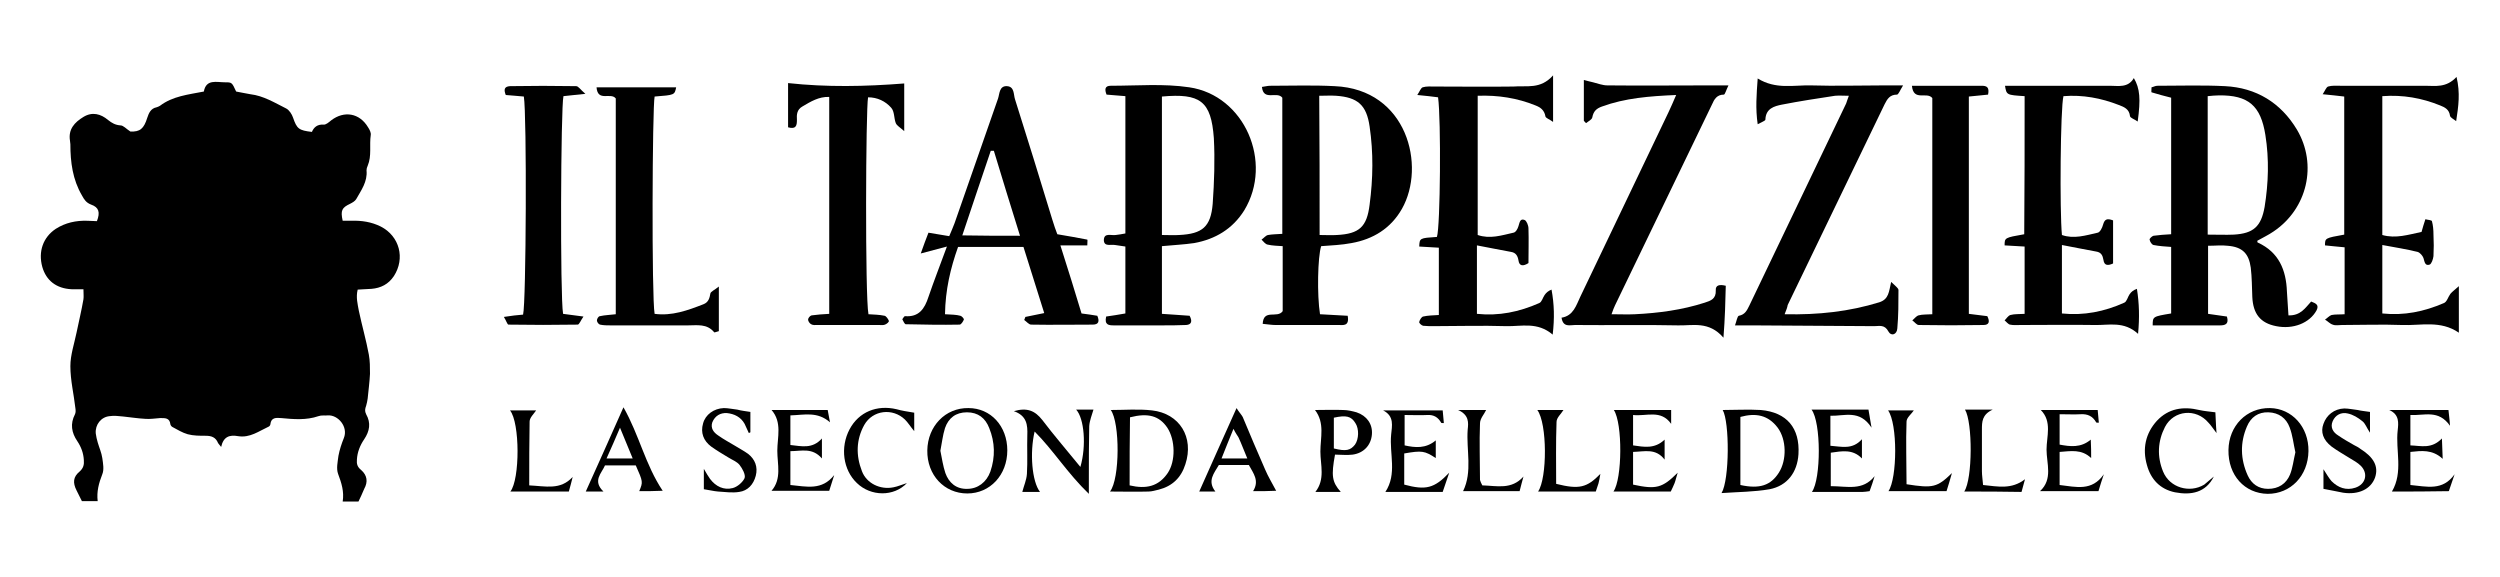
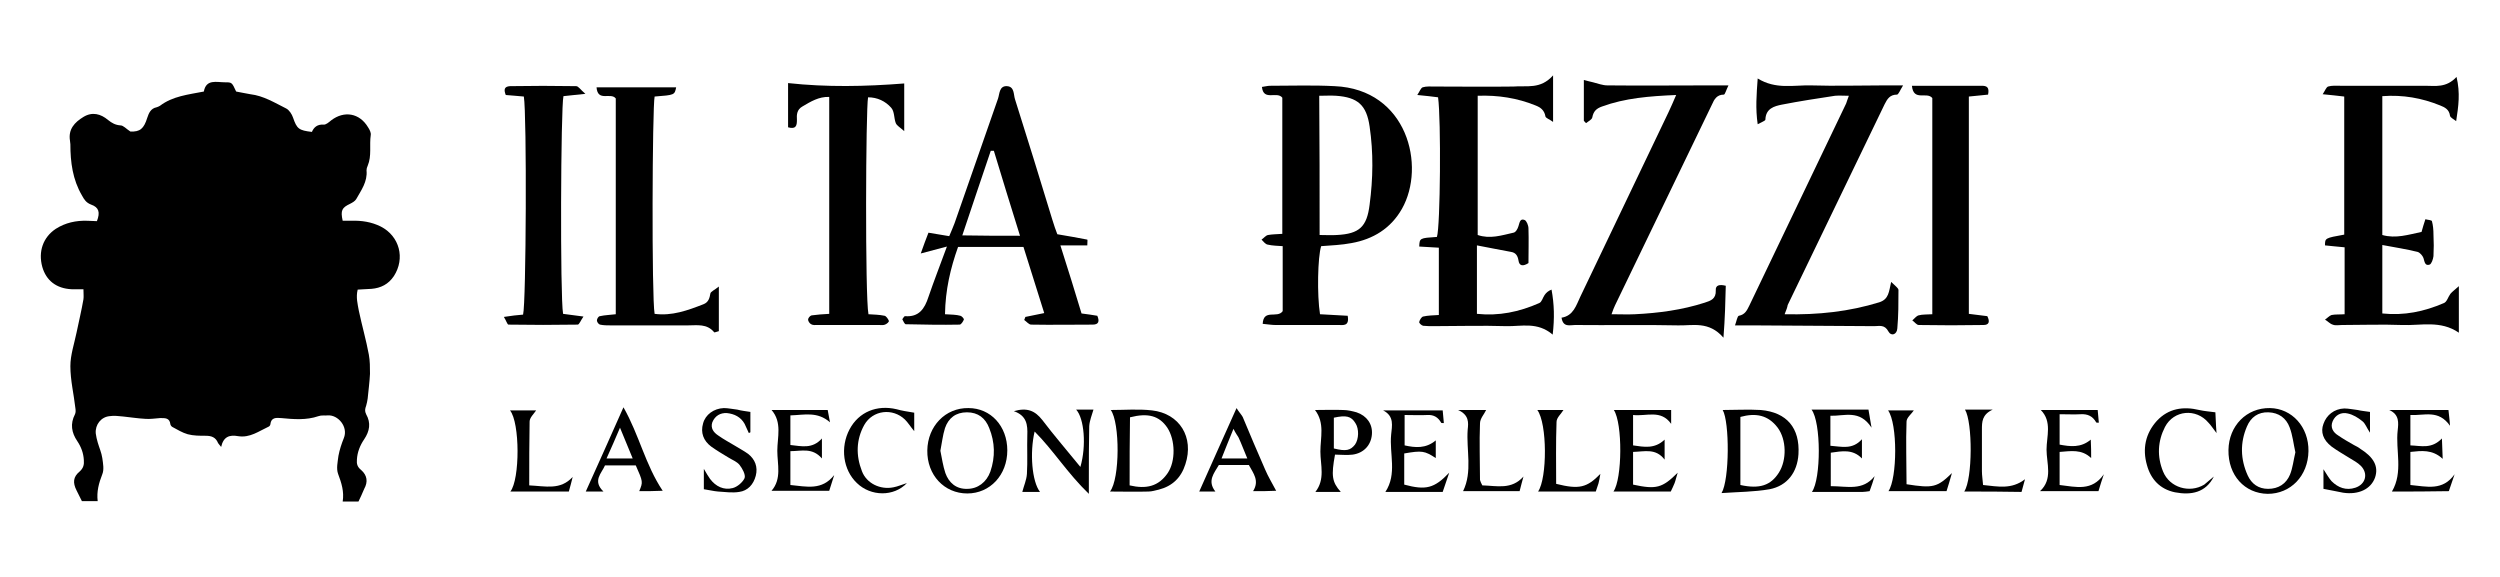
<svg xmlns="http://www.w3.org/2000/svg" version="1.1" id="Livello_1" x="0px" y="0px" viewBox="0 0 650 150" style="enable-background:new 0 0 650 150;" xml:space="preserve">
  <g>
    <path d="M93.2,130.4c-1.2,0-2.5,0-4.1,0c0.4-2.6-0.3-4.8-1.2-7.2c-0.5-1.4-0.1-3.1,0.1-4.7c0.3-1.6,0.8-3.1,1.4-4.6   c1.2-2.9-1.5-6.1-4.2-5.9c-0.8,0.1-1.6-0.1-2.4,0.2c-3.2,1.1-6.5,0.8-9.7,0.5c-1.3-0.1-2.6-0.2-2.8,1.6c0,0.2-0.2,0.5-0.4,0.6   c-2.6,1.2-4.9,3-8,2.5c-2.2-0.4-3.8,0.1-4.4,2.8c-0.4-0.5-0.6-0.7-0.8-1c-0.6-1.5-1.7-1.9-3.2-1.9c-1.6,0-3.2,0-4.7-0.4   c-1.4-0.4-2.7-1.2-4-1.9c-0.2-0.1-0.5-0.5-0.5-0.7c-0.2-1.7-1.4-1.6-2.7-1.6c-1.3,0.1-2.6,0.3-3.8,0.2c-1.9-0.1-3.8-0.4-5.7-0.6   c-1.2-0.1-2.4-0.3-3.6-0.1c-2.2,0.2-3.8,2.2-3.6,4.5c0.1,0.8,0.3,1.6,0.5,2.3c0.4,1.4,1,2.7,1.2,4.1c0.2,1.4,0.5,3,0,4.2   c-0.9,2.3-1.5,4.5-1.2,7c-1.5,0-2.8,0-4.1,0c-0.5-0.9-0.9-1.9-1.4-2.8c-1-2-0.9-3.5,0.8-4.9c1-0.9,1.2-1.8,1.1-3   c-0.1-1.8-0.7-3.4-1.7-4.9c-1.5-2.2-1.9-4.5-0.6-7c0.2-0.4,0.2-1,0.1-1.6c-0.4-3.6-1.3-7.2-1.3-10.9c0-2.9,1-5.8,1.6-8.7   c0.6-2.9,1.3-5.8,1.8-8.7c0.1-0.7,0-1.5,0-2.6c-1.2,0-2.1,0-3.1,0c-4-0.2-6.6-2.3-7.6-5.8c-1.1-4,0.2-7.7,3.5-9.9   c2.5-1.6,5.3-2.2,8.2-2.1c0.9,0,1.7,0.1,2.5,0.1c0.9-2.3,0.5-3.6-1.5-4.3c-1.3-0.5-1.8-1.3-2.4-2.4c-2.4-4.1-3-8.6-3-13.3   c0-0.3-0.1-0.6-0.1-0.9c-0.5-3,1.2-4.8,3.5-6.2c2.3-1.4,4.5-0.8,6.4,0.8c1,0.8,1.9,1.3,3.2,1.4c0.8,0,1.5,0.9,2.6,1.6   c2.5,0.1,3.5-0.7,4.4-3.6c0.4-1.2,0.9-2.4,2.4-2.7c0.3-0.1,0.6-0.2,0.9-0.4c3.3-2.5,7.3-2.9,11.4-3.7c0.6-3.3,3.3-2.4,5.5-2.4   c1.8,0,1.8,0,2.9,2.4c1.2,0.2,2.4,0.5,3.7,0.7c3.4,0.4,6.3,2.2,9.3,3.7c0.8,0.4,1.5,1.5,1.8,2.4c1,2.9,1.5,3.3,4.9,3.7   c0.5-1.2,1.4-2,3-1.9c0.6,0.1,1.4-0.6,2-1.1c3.4-2.6,7.4-1.9,9.6,1.8c0.4,0.6,0.8,1.4,0.7,2c-0.4,2.7,0.3,5.4-0.8,8   c-0.2,0.4-0.3,0.8-0.3,1.2c0.3,2.9-1.4,5.2-2.7,7.5c-0.3,0.5-1,0.9-1.6,1.2c-2.1,1-2.5,1.7-1.9,4.4c0.7,0,1.5,0,2.2,0   c2.7-0.1,5.3,0.3,7.7,1.5c4.9,2.5,6.4,8.3,3.4,12.9c-1.4,2.1-3.4,3.1-5.8,3.3c-1.2,0.1-2.4,0.1-3.6,0.2c-0.5,2,0,3.8,0.3,5.5   c0.8,3.8,1.9,7.6,2.6,11.4c0.3,1.6,0.3,3.3,0.3,5c-0.1,2.1-0.4,4.3-0.6,6.4c-0.1,0.6-0.2,1.3-0.4,1.9c-0.3,0.8-0.4,1.4,0,2.2   c1.3,2.3,0.9,4.4-0.5,6.5c-1.1,1.6-1.8,3.4-1.9,5.3c-0.1,1.1,0.1,1.9,1.1,2.7c1.6,1.4,1.8,3.1,0.8,4.9   C94.1,128.5,93.7,129.4,93.2,130.4z" />
    <g>
-       <path d="M559.7,84.6c0-2.3,0-2.3,4.8-3.1c0-5.6,0-11.3,0-17.3c-1.5-0.1-3.1-0.2-4.6-0.5c-0.4-0.1-0.9-0.8-1-1.4    c-0.1-0.2,0.6-0.9,1-1c1.4-0.2,2.9-0.3,4.6-0.4c0-11.9,0-23.7,0-35.5c-1.7-0.4-3.4-0.9-5.1-1.4c-0.1,0,0-0.7,0-1.3    c0.5-0.1,1-0.4,1.5-0.4c5.9,0,11.7-0.2,17.6,0.1c8.1,0.4,14.5,4.3,18.7,11.3c5.4,9.1,2.7,20.6-6.1,26.5c-1.3,0.9-2.8,1.6-4.2,2.4    c0,0.2,0,0.5,0.2,0.5c5.4,2.5,7.3,7.1,7.5,12.7c0.1,2.1,0.3,4.1,0.4,6.2c3.2,0.1,4.4-2,5.9-3.6c1.3,0.5,2.1,0.9,1.4,2.3    c-1.8,3.3-6.1,5-10.5,4.1c-4.1-0.8-6-3.2-6.2-7.6c-0.1-2.5-0.1-5.1-0.4-7.6c-0.5-3.7-2.2-5.4-6-5.7c-1.6-0.2-3.2,0-5.1,0    c0,5.9,0,11.7,0,17.7c1.6,0.2,3.3,0.5,4.9,0.7c0.6,2-0.5,2.3-1.8,2.3c-4.1,0-8.3,0-12.4,0C563.1,84.6,561.4,84.6,559.7,84.6z     M574,61c2.6,0,4.7,0.1,6.8,0c5.1-0.3,7.1-2.1,8-7.2c1-6.2,1.2-12.4,0.2-18.7c-1.2-7.6-4.4-10.4-12.1-10.3c-0.9,0-1.8,0.1-2.9,0.2    C574,37,574,48.8,574,61z" />
-       <path d="M302.1,64c0,6,0,11.6,0,17.6c2.5,0.2,4.9,0.3,7.2,0.5c0.7,1.3,0.6,2.3-0.9,2.4c-2.1,0.1-4.3,0.1-6.4,0.1    c-4.1,0-8.3,0-12.4,0c-1.3,0-2.5-0.1-2-2.3c1.6-0.2,3.2-0.5,5-0.8c0-5.8,0-11.5,0-17.4c-0.9-0.1-1.8-0.3-2.7-0.4    c-1.1-0.2-2.8,0.5-2.9-1.2c0-2.1,1.9-1.2,3.1-1.4c0.8-0.1,1.5-0.2,2.5-0.4c0-11.9,0-23.7,0-35.7c-1.7-0.1-3.3-0.3-4.9-0.4    c-0.5-1.3-0.5-2.3,1.1-2.3c6.8,0,13.7-0.6,20.4,0.4c14.4,2.1,21.9,19.5,14.3,32c-3,4.8-7.5,7.5-13,8.5    C307.8,63.6,305.1,63.7,302.1,64z M302.1,25.1c0,12,0,23.8,0,36c1.7,0,3.1,0.1,4.5,0c6-0.3,8.2-2.1,8.7-8.1    c0.4-5.7,0.6-11.4,0.3-17.1C314.9,26.3,312.1,24.2,302.1,25.1z" />
      <path d="M350.4,82.1c0.5,2.8-1.2,2.4-2.4,2.4c-5.5,0-10.9,0-16.4,0c-1,0-2.1-0.2-3.3-0.3c0.2-4,3.8-1.3,5.2-3.3    c0-5.2,0-10.9,0-16.9c-1.3-0.1-2.6-0.1-3.9-0.4c-0.6-0.1-1.1-0.8-1.6-1.3c0.6-0.4,1.1-1.1,1.7-1.2c1.1-0.2,2.3-0.2,3.7-0.3    c0-12,0-23.8,0-35.4c-1.4-1.8-4.9,1-5.3-2.8c0.8-0.1,1.5-0.3,2.1-0.3c5.6,0,11.2-0.2,16.8,0.1c18.9,0.8,23.8,20.8,17.5,31.9    c-2.9,5.1-7.5,7.9-13.1,8.9c-2.6,0.5-5.3,0.6-7.9,0.8c-0.9,2.8-1.1,12.7-0.3,17.7C345.6,81.8,347.9,82,350.4,82.1z M343.1,61.1    c1.7,0,3.1,0.1,4.5,0c5.8-0.3,7.8-2.1,8.5-7.9c0.9-6.8,1-13.5,0-20.3c-0.8-5.6-3.1-7.6-8.7-8c-1.4-0.1-2.8,0-4.4,0    C343.1,37.1,343.1,48.9,343.1,61.1z" />
      <path d="M411.8,31.4c0-3.4,0-6.8,0-10.6c1,0.3,1.7,0.4,2.4,0.6c1.2,0.3,2.5,0.8,3.7,0.8c8.9,0.1,17.9,0,26.8,0c1.3,0,2.6,0,4.7,0    c-0.6,1.2-0.9,2.4-1.2,2.4c-1.8,0-2.5,1.2-3.1,2.6c-8.4,17.4-16.8,34.8-25.2,52.2c-0.3,0.6-0.5,1.2-0.9,2.3c2.3,0,4.2,0.1,6.1,0    c6.1-0.3,12.2-1.1,18.1-3c1.6-0.5,3-1,2.9-3.2c-0.1-1.4,1-1.6,2.6-1.2c-0.1,4.2-0.2,8.3-0.6,13.5c-3.8-4.4-8-3.1-11.8-3.2    c-8.9-0.2-17.9,0-26.8-0.1c-1.3,0-3.1,0.7-3.5-1.9c3.1-0.5,3.8-3.2,4.9-5.5c7.6-16,15.3-31.9,22.9-47.9c0.6-1.3,1.2-2.6,2-4.5    c-7,0.3-13.3,0.8-19.3,3c-1.4,0.5-2.2,1.2-2.5,2.8c-0.1,0.6-1,1-1.6,1.5C412.2,31.9,412,31.6,411.8,31.4z" />
      <path d="M464,81.7c8.8,0.2,16.8-0.7,24.6-3.1c2.5-0.8,2.5-2.7,3.1-5.3c1,1,1.9,1.6,1.9,2.1c0,3.3,0,6.7-0.3,10    c-0.1,1.6-1.6,2.1-2.3,0.8c-1-1.9-2.4-1.4-3.7-1.4c-10.4-0.1-20.8-0.1-31.2-0.2c-1.5,0-2.9,0-5,0c0.4-1.1,0.6-2.4,1-2.5    c1.6-0.3,2.1-1.4,2.7-2.6c8.4-17.5,16.8-35.1,25.2-52.6c0.2-0.5,0.3-1,0.7-2c-1.4,0-2.5-0.1-3.6,0c-4.6,0.7-9.2,1.4-13.8,2.3    c-2,0.4-4.2,1-4.3,3.9c0,0.3-0.9,0.6-2,1.2c-0.6-4.1-0.3-7.7,0-11.9c4.7,2.9,9.3,1.7,13.8,1.8c6.4,0.2,12.8,0,19.2,0    c1.3,0,2.6,0,4.8,0c-0.8,1.3-1.2,2.4-1.6,2.4c-1.8,0-2.5,1.1-3.2,2.5c-8.4,17.4-16.8,34.8-25.2,52.2    C464.7,79.9,464.5,80.5,464,81.7z" />
-       <path d="M526.4,25c-4.7-0.3-4.7-0.3-5.1-2.7c1.4,0,2.7,0,4,0c7.7,0,15.5,0,23.2,0c2.3,0,4.8,0.6,6.3-2c1.6,2.7,1.8,5.5,1,11.3    c-0.8-0.6-1.9-0.9-2-1.4c-0.2-1.9-1.6-2.4-2.9-2.9c-4.6-1.8-9.4-2.7-14.4-2.3c-0.8,3-1,29.9-0.4,36.1c3.1,1.1,6.2,0.1,9.3-0.6    c0.6-0.1,1.2-1.3,1.4-2.1c0.4-1.4,1-1.7,2.6-1.1c0,3.7,0,7.5,0,11.2c-1.3,0.6-2.3,0.6-2.5-0.9c-0.2-1.2-0.6-2-1.9-2.2    c-2.8-0.5-5.7-1.1-8.9-1.7c0,6.2,0,11.9,0,17.8c5.7,0.6,11.1-0.5,16.2-2.8c0.7-0.3,0.9-1.5,1.4-2.2c0.4-0.6,1-1.1,1.9-1.4    c0.6,3.8,0.7,7.4,0.3,11.7c-3.7-3.4-7.6-2.2-11.3-2.3c-6.4-0.1-12.8,0-19.2,0c-0.9,0-1.9,0.1-2.8-0.1c-0.5-0.1-0.9-0.7-1.4-1.1    c0.5-0.5,0.9-1.2,1.5-1.4c1.1-0.3,2.3-0.2,3.7-0.3c0-5.9,0-11.6,0-17.5c-1.8-0.1-3.5-0.2-5.2-0.3c0-2,0-2,5.1-2.9    C526.4,49.1,526.4,37.2,526.4,25z" />
      <path d="M609.6,81.7c0-6,0-11.6,0-17.4c-1.8-0.2-3.5-0.3-5.1-0.5c0-1.9,0-1.9,5-2.8c0-11.9,0-23.8,0-35.9    c-1.8-0.2-3.4-0.4-5.6-0.6c0.6-0.9,0.9-1.8,1.4-2c1-0.3,2.1-0.2,3.2-0.2c7.3,0,14.7,0,22,0c2.7,0,5.5,0.6,8.2-2.3    c1,4.2,0.5,7.6-0.1,11.5c-0.6-0.5-1.5-0.9-1.6-1.4c-0.2-1.6-1.3-2.2-2.6-2.7c-4.7-1.9-9.6-2.8-15-2.4c0,12.1,0,24,0,36.1    c3.5,1,6.8-0.1,10.2-0.8c0.3-1.1,0.6-2.1,1-3.3c0.7,0.2,1.6,0.2,1.7,0.5c0.3,1.1,0.4,2.3,0.4,3.5c0.1,1.9,0.1,3.7,0,5.6    c-0.1,0.8-0.5,2-1,2.2c-1.2,0.4-1.3-0.7-1.6-1.7c-0.2-0.6-0.9-1.4-1.5-1.6c-2.9-0.7-5.9-1.2-9.2-1.8c0,6.3,0,11.9,0,17.8    c5.7,0.6,10.9-0.5,16-2.7c0.8-0.3,1.1-1.6,1.7-2.4c0.5-0.6,1.1-1,2.2-2c0,4.5,0,8,0,12.1c-4.8-3.3-9.9-1.8-14.8-2    c-5.2-0.2-10.4,0-15.6,0c-0.8,0-1.7,0.2-2.4-0.1c-0.7-0.2-1.3-0.9-2-1.3c0.6-0.4,1.1-1,1.7-1.2C607.2,81.7,608.3,81.8,609.6,81.7z    " />
      <path d="M403.8,19.6c0,4.7,0,8,0,12.1c-0.9-0.7-2-1-2-1.5c-0.3-1.6-1.3-2.3-2.6-2.8c-4.7-1.9-9.7-2.7-15-2.5c0,12.2,0,24.1,0,36.2    c3.2,1.1,6.2,0.1,9.3-0.6c0.6-0.1,1.1-1,1.3-1.7c0.3-0.9,0.4-2.1,1.6-1.6c0.5,0.2,1,1.4,1,2.2c0.1,3,0,6.1,0,9    c-1.4,0.9-2.4,0.8-2.6-0.7c-0.2-1.2-0.7-2-1.9-2.2c-2.8-0.5-5.7-1.1-8.9-1.7c0,6.2,0,11.9,0,17.8c5.7,0.6,11-0.5,16.2-2.8    c0.7-0.3,0.9-1.4,1.4-2.1c0.4-0.6,1-1.1,1.8-1.4c0.7,3.8,0.8,7.4,0.3,11.7c-4-3.4-8.1-2.1-12.1-2.2c-6.3-0.2-12.5,0-18.8,0    c-0.9,0-1.9,0-2.8-0.1c-0.4-0.1-1.1-0.7-1-1c0.1-0.5,0.6-1.3,1-1.4c1.3-0.3,2.6-0.3,4.1-0.4c0-5.8,0-11.5,0-17.5    c-1.8-0.1-3.5-0.2-5.1-0.3c0.1-2.2,0.1-2.2,4.6-2.5c0.9-2.7,1.1-30.5,0.3-36.3c-1.6-0.2-3.2-0.4-5.4-0.6c0.6-0.9,0.9-1.8,1.4-2    c1-0.3,2.1-0.2,3.2-0.2c6.8,0,13.6,0.1,20.4,0C397,22.2,400.5,23.3,403.8,19.6z" />
      <path d="M245.7,81.7c1.7,0.1,2.9,0.1,4,0.4c0.4,0.1,1,0.8,0.9,1c-0.2,0.5-0.7,1.3-1.1,1.3c-4.7,0.1-9.3,0-14-0.1    c-0.3,0-0.7-0.9-0.9-1.3c0.3-0.4,0.5-0.8,0.7-0.8c3.6,0.3,5.1-1.9,6.1-5c1.4-4.1,3-8.2,4.8-13.1c-2.5,0.7-4.3,1.1-6.8,1.8    c0.7-2,1.3-3.6,2-5.4c1.9,0.3,3.6,0.6,5.4,0.9c0.5-1.2,1-2.3,1.4-3.4c3.8-10.8,7.5-21.6,11.3-32.4c0.4-1.2,0.3-3.3,2.3-3.2    c2,0.1,1.7,2.2,2.1,3.4c3.3,10.4,6.5,20.8,9.7,31.3c0.4,1.4,0.9,2.7,1.3,3.8c2.8,0.5,5.4,0.9,7.8,1.4c0.1,0,0,0.7,0,1.5    c-2.2,0-4.2,0-7,0c2,6.3,3.8,12,5.5,17.7c1.6,0.2,2.9,0.4,4.1,0.6c0.6,1.4,0.4,2.3-1.2,2.3c-5.3,0-10.7,0.1-16,0    c-0.6,0-1.2-0.8-1.8-1.2c0.1-0.3,0.2-0.5,0.3-0.8c1.5-0.3,2.9-0.6,4.9-1c-1.8-5.8-3.6-11.5-5.4-17.2c-5.7,0-11.3,0-17,0    C247.1,69.8,245.8,75.4,245.7,81.7z M265.2,61.3c-2.4-7.6-4.6-14.9-6.8-22.1c-0.3,0-0.5,0-0.8,0c-2.4,7.2-4.9,14.4-7.4,22    C255.3,61.3,259.9,61.3,265.2,61.3z" />
      <path d="M170.2,81.6c4.5,0.6,8.6-0.9,12.7-2.5c1.3-0.5,1.6-1.6,1.8-2.8c0.1-0.5,1.1-0.9,2.2-1.8c0,4.4,0,8,0,11.6    c-0.5,0.1-1.1,0.4-1.2,0.3c-1.9-2.3-4.4-1.8-6.9-1.8c-6.7,0-13.3,0-20,0c-0.9,0-1.9,0-2.8-0.2c-0.4-0.1-0.8-0.7-0.8-1.1    c0-0.4,0.4-1.1,0.8-1.1c1.3-0.3,2.6-0.3,4.1-0.5c0-18.9,0-37.6,0-56.1c-1.3-1.7-4.7,1-5-2.9c7,0,13.8,0,20.7,0    c-0.4,2-0.4,2-5.6,2.4C169.6,27.8,169.4,77.4,170.2,81.6z" />
      <path d="M225.8,81.7c1.4,0.1,2.8,0.1,4.2,0.4c0.4,0.1,0.9,0.8,1.1,1.3c0.1,0.3-0.5,0.8-1,1c-0.5,0.2-1,0.1-1.6,0.1    c-5.3,0-10.7,0-16,0c-0.5,0-1.1,0.1-1.6-0.2c-0.4-0.2-0.8-0.8-0.8-1.2c0-0.4,0.5-1,0.9-1.1c1.4-0.2,2.9-0.3,4.6-0.4    c0-18.8,0-37.5,0-56.4c-2.7-0.1-4.8,1.2-7,2.5c-1.4,0.8-1.5,2.1-1.4,3.5c0,1.4-0.2,2.5-2.3,1.9c0-3.9,0-7.8,0-11.5    c10.1,1.1,20,0.9,30.2,0.1c0,3.6,0,7.5,0,12.4c-1.1-1-1.9-1.4-2.2-2.1c-0.5-1.3-0.3-3-1.2-4c-1.5-1.7-3.6-2.7-6-2.7    C225.1,28.2,224.9,77.1,225.8,81.7z" />
      <path d="M146.4,81.6c1.5,0.2,3,0.4,5.3,0.7c-0.7,1-1.1,2.1-1.5,2.1c-6,0.1-12,0.1-18,0c-0.3,0-0.6-1.1-1.2-2c2-0.3,3.5-0.5,5-0.6    c0.8-2.9,1-51.9,0.2-56.7c-1.5-0.1-3-0.3-4.7-0.4c-0.5-1.3-0.5-2.2,1.1-2.3c5.7-0.1,11.4-0.1,17.2,0c0.6,0,1.1,0.9,2.4,2    c-2.6,0.3-4.1,0.4-5.7,0.6C145.8,27.8,145.6,77.1,146.4,81.6z" />
      <path d="M516.9,24.6c-1.7,0.2-3.2,0.3-5,0.5c0,18.9,0,37.6,0,56.5c1.7,0.2,3.3,0.4,4.8,0.6c0.7,1.4,0.5,2.3-1,2.3    c-5.6,0.1-11.2,0.1-16.8,0c-0.6,0-1.1-0.8-1.7-1.2c0.5-0.4,1-1.1,1.6-1.3c1.1-0.3,2.3-0.2,3.6-0.3c0-19,0-37.7,0-56.2    c-1.4-1.8-4.9,1-5.3-3.2c3.8,0,7.4,0,10.9,0c2.4,0,4.8,0,7.2,0C516.5,22.3,517.3,22.6,516.9,24.6z" />
      <path d="M288.6,127.8c2.6-3.3,2.6-17.9,0.2-21.2c3.5,0,7.2-0.3,10.7,0.1c7.2,0.8,11,7,8.7,14c-1.1,3.5-3.4,5.7-6.9,6.6    c-0.9,0.2-1.8,0.5-2.7,0.5C295.3,127.9,292,127.8,288.6,127.8z M293.7,126.2c4.3,1,7.5,0.3,9.9-3.2c2.1-3.1,2-8.6-0.1-11.8    c-2.1-3.1-5-3.9-9.7-2.7C293.7,114.3,293.7,120.1,293.7,126.2z" />
      <path d="M447.6,128.2c2.1-3.5,2.1-18.5,0.3-21.6c3.3,0,6.6-0.2,9.9,0c6.8,0.6,10.2,4.7,9.8,11.5c-0.3,4.7-2.9,8.2-7.5,9.1    C456.1,127.9,451.9,127.9,447.6,128.2z M452.5,126.1c5,1.1,7.9,0.1,10-3.2c2.1-3.3,2-8.6-0.3-11.7c-2.5-3.3-5.7-3.9-9.7-2.8    C452.5,114.2,452.5,120,452.5,126.1z" />
      <path d="M600.2,117.3c-0.1,6.4-4.6,11.1-10.6,11.1c-6-0.1-10.3-4.8-10.2-11.4c0.1-6.3,4.7-11,10.8-10.9    C595.9,106.2,600.3,111,600.2,117.3z M596.8,117.6c-0.5-2.2-0.7-4.4-1.5-6.5c-0.9-2.4-2.8-3.8-5.5-3.9c-2.7-0.1-4.6,1.3-5.6,3.7    c-1.8,4.2-1.7,8.5,0.2,12.7c1,2.2,2.8,3.5,5.3,3.5c2.7,0,4.7-1.3,5.7-3.7C596.1,121.7,596.3,119.7,596.8,117.6z" />
      <path d="M261.9,117.1c0,6.4-4.5,11.2-10.4,11.2c-6,0-10.5-4.8-10.4-11.2c0.1-6.3,4.7-11.1,10.7-11    C257.6,106.1,261.9,110.8,261.9,117.1z M244.5,117.2c0.4,2,0.7,4,1.3,5.8c0.9,2.5,2.8,4.2,5.7,4.1c2.7,0,5-1.7,6-4.5    c1.3-3.8,1.2-7.6-0.3-11.3c-1-2.6-2.9-4.1-5.8-4.1c-2.9,0-4.8,1.5-5.7,4.1C245.1,113.2,244.9,115.2,244.5,117.2z" />
      <path d="M621.9,127.8c3-5.1,0.9-10.7,1.5-15.9c0.2-1.9,0.5-4.1-2.2-5.3c5.3,0,10.2,0,15.4,0c0.1,1.2,0.3,2.3,0.4,4.1    c-3-4.3-6.7-2.6-10.3-2.8c0,2.7,0,5.1,0,7.9c2.8,0.1,5.5,1,8.2-1.8c0.1,1.9,0.1,3.2,0.2,5.3c-2.7-2.5-5.5-2.1-8.4-1.8    c0,2.9,0,5.7,0,8.6c4.3,0.4,8.4,1.6,11.5-2.8c-0.5,1.4-1,2.9-1.5,4.4C631.6,127.8,626.7,127.8,621.9,127.8z" />
      <path d="M543.7,119.1c-2.5-2.4-5.3-1.8-8.2-1.6c0,2.9,0,5.6,0,8.6c4.3,0.5,8.4,1.7,11.5-2.8c-0.5,1.4-0.9,2.8-1.4,4.4    c-5.2,0-10.2,0-15.2,0c3.4-3.1,1.7-7.2,1.7-10.8c0-3.4,1.5-7.3-1.5-10.3c4.8,0,9.7,0,14.8,0c0.1,1.2,0.2,2.2,0.3,3.3    c-0.4,0-0.7,0-0.7-0.1c-0.9-1.6-2.2-2.2-4-2.1c-1.7,0.1-3.4,0-5.5,0c0,2.7,0,5.2,0,7.9c2.7,0.5,5.5,0.9,8.1-1.3    C543.7,116.1,543.7,117.5,543.7,119.1z" />
      <path d="M359.6,106.7c5.5,0,10.4,0,15.5,0c0.1,1.2,0.2,2.2,0.3,3.3c-0.4,0-0.7,0-0.7-0.1c-0.8-1.4-1.9-2.1-3.6-2    c-1.8,0.1-3.7,0-5.9,0c0,2.7,0,5.1,0,7.9c2.7,0.6,5.5,0.9,8.1-1.3c0,1.7,0,3.1,0,4.6c-2.9-1.9-3.6-2-8.2-1.2c0,2.7,0,5.4,0,8.1    c5.6,1.5,7.8,1,11.7-3.1c-0.7,2.1-1.2,3.5-1.7,5c-5.2,0-10.2,0-14.9,0c3.1-4.7,1-9.9,1.5-14.9    C361.9,110.8,362.6,108.2,359.6,106.7z" />
      <path d="M270.4,127.9c-1.9,0-3.4,0-4.6,0c0.4-1.6,1.1-3.1,1.2-4.7c0.2-3.3,0-6.7,0.1-10c0.1-2.7-0.1-5.1-3.5-6.3    c3.5-1,5.5-0.1,7.4,2.3c3.1,4.1,6.5,8,9.9,12.2c1.6-5.5,1-12.6-1.1-14.9c1.6,0,3.2,0,4.5,0c-0.4,1.4-1,2.8-1.1,4.3    c-0.1,4.4-0.1,8.8-0.1,13.2c0,1.2,0,2.3,0,4.4c-5.6-5.4-9.2-11.3-14.1-16.2C267.7,117.7,268.3,125.2,270.4,127.9z" />
      <path d="M434.5,106.6c0,1.3,0,2.3,0,3.6c-2.7-3.8-6.4-1.9-9.9-2.3c0,2.7,0,5.1,0,7.9c2.8,0.4,5.6,1,8.2-1.5c0,1.7,0,3.3,0,5.2    c-2.3-3-5.1-2.1-8.2-2c0,2.9,0,5.7,0,8.5c6,1.3,7.6,0.9,11.6-3.1c-0.4,1.2-0.5,1.9-0.8,2.7c-0.3,0.7-0.6,1.4-1,2.2    c-5,0-9.9,0-14.9,0c2.3-3.3,2.4-17.7,0.1-21.2C424.5,106.6,429.3,106.6,434.5,106.6z" />
      <path d="M348.6,127.9c-2.4,0-4.4,0-6.6,0c2.6-3.3,1.3-7,1.3-10.5c0-3.6,1.2-7.4-1.4-10.8c2.5,0,4.9-0.1,7.3,0    c1.2,0,2.4,0.3,3.5,0.6c2.7,0.9,4.2,3.1,4,5.7c-0.2,2.8-2.1,4.9-5,5.3c-1.5,0.2-3.1,0-4.6,0C346.1,123.7,346.3,125.3,348.6,127.9z     M346.8,116.6c3.2,0.8,4.3,0.5,5.5-1c1-1.4,1.1-4.1,0.1-5.6c-1.1-1.8-2.4-2.1-5.6-1.4C346.8,111.1,346.8,113.7,346.8,116.6z" />
      <path d="M476,126.4c4.3,0,8.3,1.3,11.4-2.6c-0.4,1.3-0.8,2.6-1.3,3.9c-0.8,0.1-1.3,0.2-1.8,0.2c-4.4,0-8.8,0-13.2,0    c2.4-3.4,2.4-18.1-0.1-21.4c2.5,0,4.9,0,7.2,0c2.4,0,4.8,0,7.6,0c0.2,1.3,0.4,2.5,0.8,4.7c-3.1-4.8-7-3-10.7-3.1    c0,2.7,0,5.2,0,7.8c2.9,0.2,5.7,1.1,8.2-1.7c0,1.7,0,3.2,0,5c-2.4-2.5-5.2-1.9-8.1-1.5C476,120.5,476,123.2,476,126.4z" />
      <path d="M200.6,106.6c4.8,0,9.6,0,14.6,0c0.2,0.9,0.3,1.8,0.6,3.2c-3.3-2.9-6.7-1.9-10.3-1.8c0,2.6,0,5,0,7.7    c2.9,0.3,5.7,1.1,8.2-1.7c0,1.9,0,3.4,0,5.2c-2.5-2.9-5.3-1.9-8.2-1.9c0,3.1,0,5.8,0,8.8c4.2,0.4,8.2,1.5,11.4-2.6    c-0.4,1.3-0.8,2.6-1.3,4.1c-5.1,0-10,0-15,0c2.7-3.1,1.5-6.9,1.5-10.4C202.1,113.7,203.4,109.8,200.6,106.6z" />
      <path d="M166.2,127.7c1-2.4,1-2.4-0.9-6.7c-2.5,0-5.1,0-8,0c-0.9,2.1-3.3,4-0.4,6.8c-1.8,0-3.4,0-4.6,0c3.2-7.1,6.4-14.2,9.8-21.9    c4.1,7.2,5.7,15,10.2,21.7C170.2,127.7,168.2,127.7,166.2,127.7z M157.7,119.2c2.5,0,4.4,0,6.8,0c-1.1-2.7-2-4.9-3.3-8    C159.9,114.2,159,116.4,157.7,119.2z" />
      <path d="M325.8,127.7c1.7-2.7,0.1-4.6-1.1-6.8c-2.5,0-5,0-7.8,0c-1.2,2.1-3.1,4.1-0.9,6.9c-1.6,0-3.1,0-4.2,0    c3.1-7,6.3-14.1,9.7-21.7c0.6,1,1.2,1.6,1.6,2.3c1.9,4.5,3.8,9.1,5.8,13.6c0.8,1.9,1.9,3.7,2.9,5.6    C330,127.7,328.1,127.7,325.8,127.7z M320.7,111.5c-1.2,2.9-2.1,5.2-3.1,7.7c2.5,0,4.4,0,6.7,0c-0.9-2.1-1.5-3.8-2.3-5.5    C321.7,113.2,321.3,112.7,320.7,111.5z" />
      <path d="M195.1,107.1c0,1.7,0,3.5,0,5.3c-0.1,0.1-0.3,0.1-0.4,0.2c-0.4-0.8-0.7-1.6-1.1-2.4c-1-1.8-2.7-2.6-4.6-2.8    c-1.7-0.1-3.1,0.7-3.8,2.4c-0.5,1.5,0.3,2.6,1.5,3.4c1.4,1,2.9,1.8,4.4,2.7c1.1,0.7,2.3,1.3,3.4,2.1c1.8,1.4,2.6,3.4,2,5.7    c-0.6,2.3-2.1,3.9-4.3,4.2c-1.8,0.3-3.7,0-5.5-0.1c-1.2-0.1-2.3-0.4-3.7-0.6c0-1.4,0-3,0-5.3c0.7,1.2,1.1,1.9,1.6,2.6    c1.5,2,3.6,3,5.9,2.4c1.2-0.3,2.6-1.5,3.1-2.6c0.3-0.9-0.6-2.5-1.3-3.4c-0.7-0.9-1.9-1.3-3-2c-1.5-0.9-3-1.8-4.4-2.8    c-2-1.5-2.8-3.6-2.1-6c0.6-2.3,2.8-3.9,5.4-4c1.2,0,2.4,0.3,3.5,0.4C192.8,106.8,193.9,106.9,195.1,107.1z" />
      <path d="M616.2,107.1c0,1.6,0,3.1,0,5.4c-0.9-1.3-1.2-2.4-2-3c-1.1-0.9-2.4-1.7-3.8-2c-1.7-0.4-3.2,0.4-3.9,2    c-0.7,1.6,0.1,2.9,1.4,3.7c1.3,0.9,2.7,1.7,4.1,2.5c0.6,0.3,1.2,0.6,1.7,1c3.5,2.2,4.8,4.6,3.8,7.5c-1.1,3-4.3,4.5-8.3,3.9    c-1.7-0.3-3.3-0.7-5.1-1c0-1.4,0-2.9,0-5.1c0.9,1.4,1.4,2.3,2.1,3.1c1.7,1.7,3.8,2.5,6.2,1.7c2.7-0.9,3.4-3.7,1.4-5.7    c-0.8-0.8-1.9-1.4-2.9-2c-1.6-1-3.2-1.9-4.7-3c-2.2-1.7-2.9-3.8-2.1-5.9c0.8-2.3,2.8-3.9,5.4-4c1.2,0,2.4,0.3,3.5,0.4    C613.8,106.8,614.8,106.9,616.2,107.1z" />
      <path d="M575.6,123.9c-2.1,4.2-5.9,4.9-10.1,4.1c-3.9-0.8-6.3-3.4-7.3-7.1c-1.2-4.2-0.4-8.2,2.6-11.5c3-3.2,6.8-3.8,11-2.8    c1.3,0.3,2.7,0.4,4.2,0.6c0.1,1.4,0.1,3,0.3,5.4c-1-1.3-1.5-2.1-2.1-2.7c-3.2-3.8-9-3.3-11.3,1.1c-1.9,3.7-2.1,7.7-0.5,11.6    c1.7,4.2,6.9,5.7,10.7,3.4C574,125.3,574.7,124.6,575.6,123.9z" />
      <path d="M237.7,107.3c0,1.3,0,2.8,0,4.8c-1-1.2-1.6-2.2-2.4-3c-3.2-3.1-8.4-2.5-10.6,1.4c-2.1,3.8-2.2,7.9-0.6,12    c1.2,3.2,4.8,4.9,8.2,4.2c1.1-0.2,2.2-0.7,3.5-1.1c-3.4,3.6-9.4,3.5-13,0c-3.6-3.4-4.4-9.3-1.9-14c2.4-4.5,7.1-6.4,12.2-5.2    C234.5,106.8,235.9,107,237.7,107.3z" />
      <path d="M137.6,126.2c4.3,0.2,8.1,1.3,11.3-2.2c-0.3,1.2-0.6,2.4-1,3.8c-5.2,0-10.2,0-15.2,0c2.5-3.2,2.5-17.9-0.1-21.1    c2.3,0,4.5,0,6.8,0c-0.6,0.9-1.7,1.9-1.7,2.9C137.6,114.9,137.6,120.3,137.6,126.2z" />
      <path d="M385.4,126.2c3.8,0.1,7.6,1.2,10.7-2.3c-0.3,1.2-0.7,2.5-1,3.8c-5.2,0-10.2,0-14.7,0c2.5-5.1,0.8-10.7,1.2-16    c0.2-1.8,0.4-3.8-2.5-5.1c3.1,0,5.4,0,7.3,0c-0.5,1.1-1.6,2.2-1.6,3.5c-0.2,4.9,0,9.8,0,14.7C384.9,125.2,385.1,125.6,385.4,126.2    z" />
      <path d="M510.7,127.8c2.2-3.3,2.2-18,0.2-21.3c2.2,0,4.3,0,7.2,0c-2.8,1.3-2.8,3.2-2.8,5.2c0,3.6,0,7.2,0,10.8    c0,1.1,0.2,2.3,0.3,3.6c3.9,0.4,7.4,1.2,10.9-1.5c-0.3,1.1-0.6,2.2-0.9,3.3C520.6,127.8,515.8,127.8,510.7,127.8z" />
      <path d="M495.7,125.9c6.9,1.1,8,0.8,11.8-2.9c-0.5,1.8-0.9,3.1-1.4,4.7c-5.1,0-10.1,0-15.1,0c2.3-3.4,2.4-17.5-0.1-21    c2.4,0,4.7,0,6.7,0c-0.6,0.9-1.9,1.9-1.9,2.9C495.5,114.9,495.7,120.3,495.7,125.9z" />
      <path d="M399.7,106.6c2.6,0,4.8,0,6.8,0c-0.6,1-1.8,2-1.8,3.1c-0.2,5.4-0.1,10.8-0.1,16.1c6,1.5,8,1,11.5-2.6    c-0.2,1.1-0.3,1.8-0.5,2.5c-0.2,0.6-0.4,1.2-0.7,2.1c-5,0-10,0-15,0C402.3,124.3,402.3,110.1,399.7,106.6z" />
    </g>
  </g>
</svg>